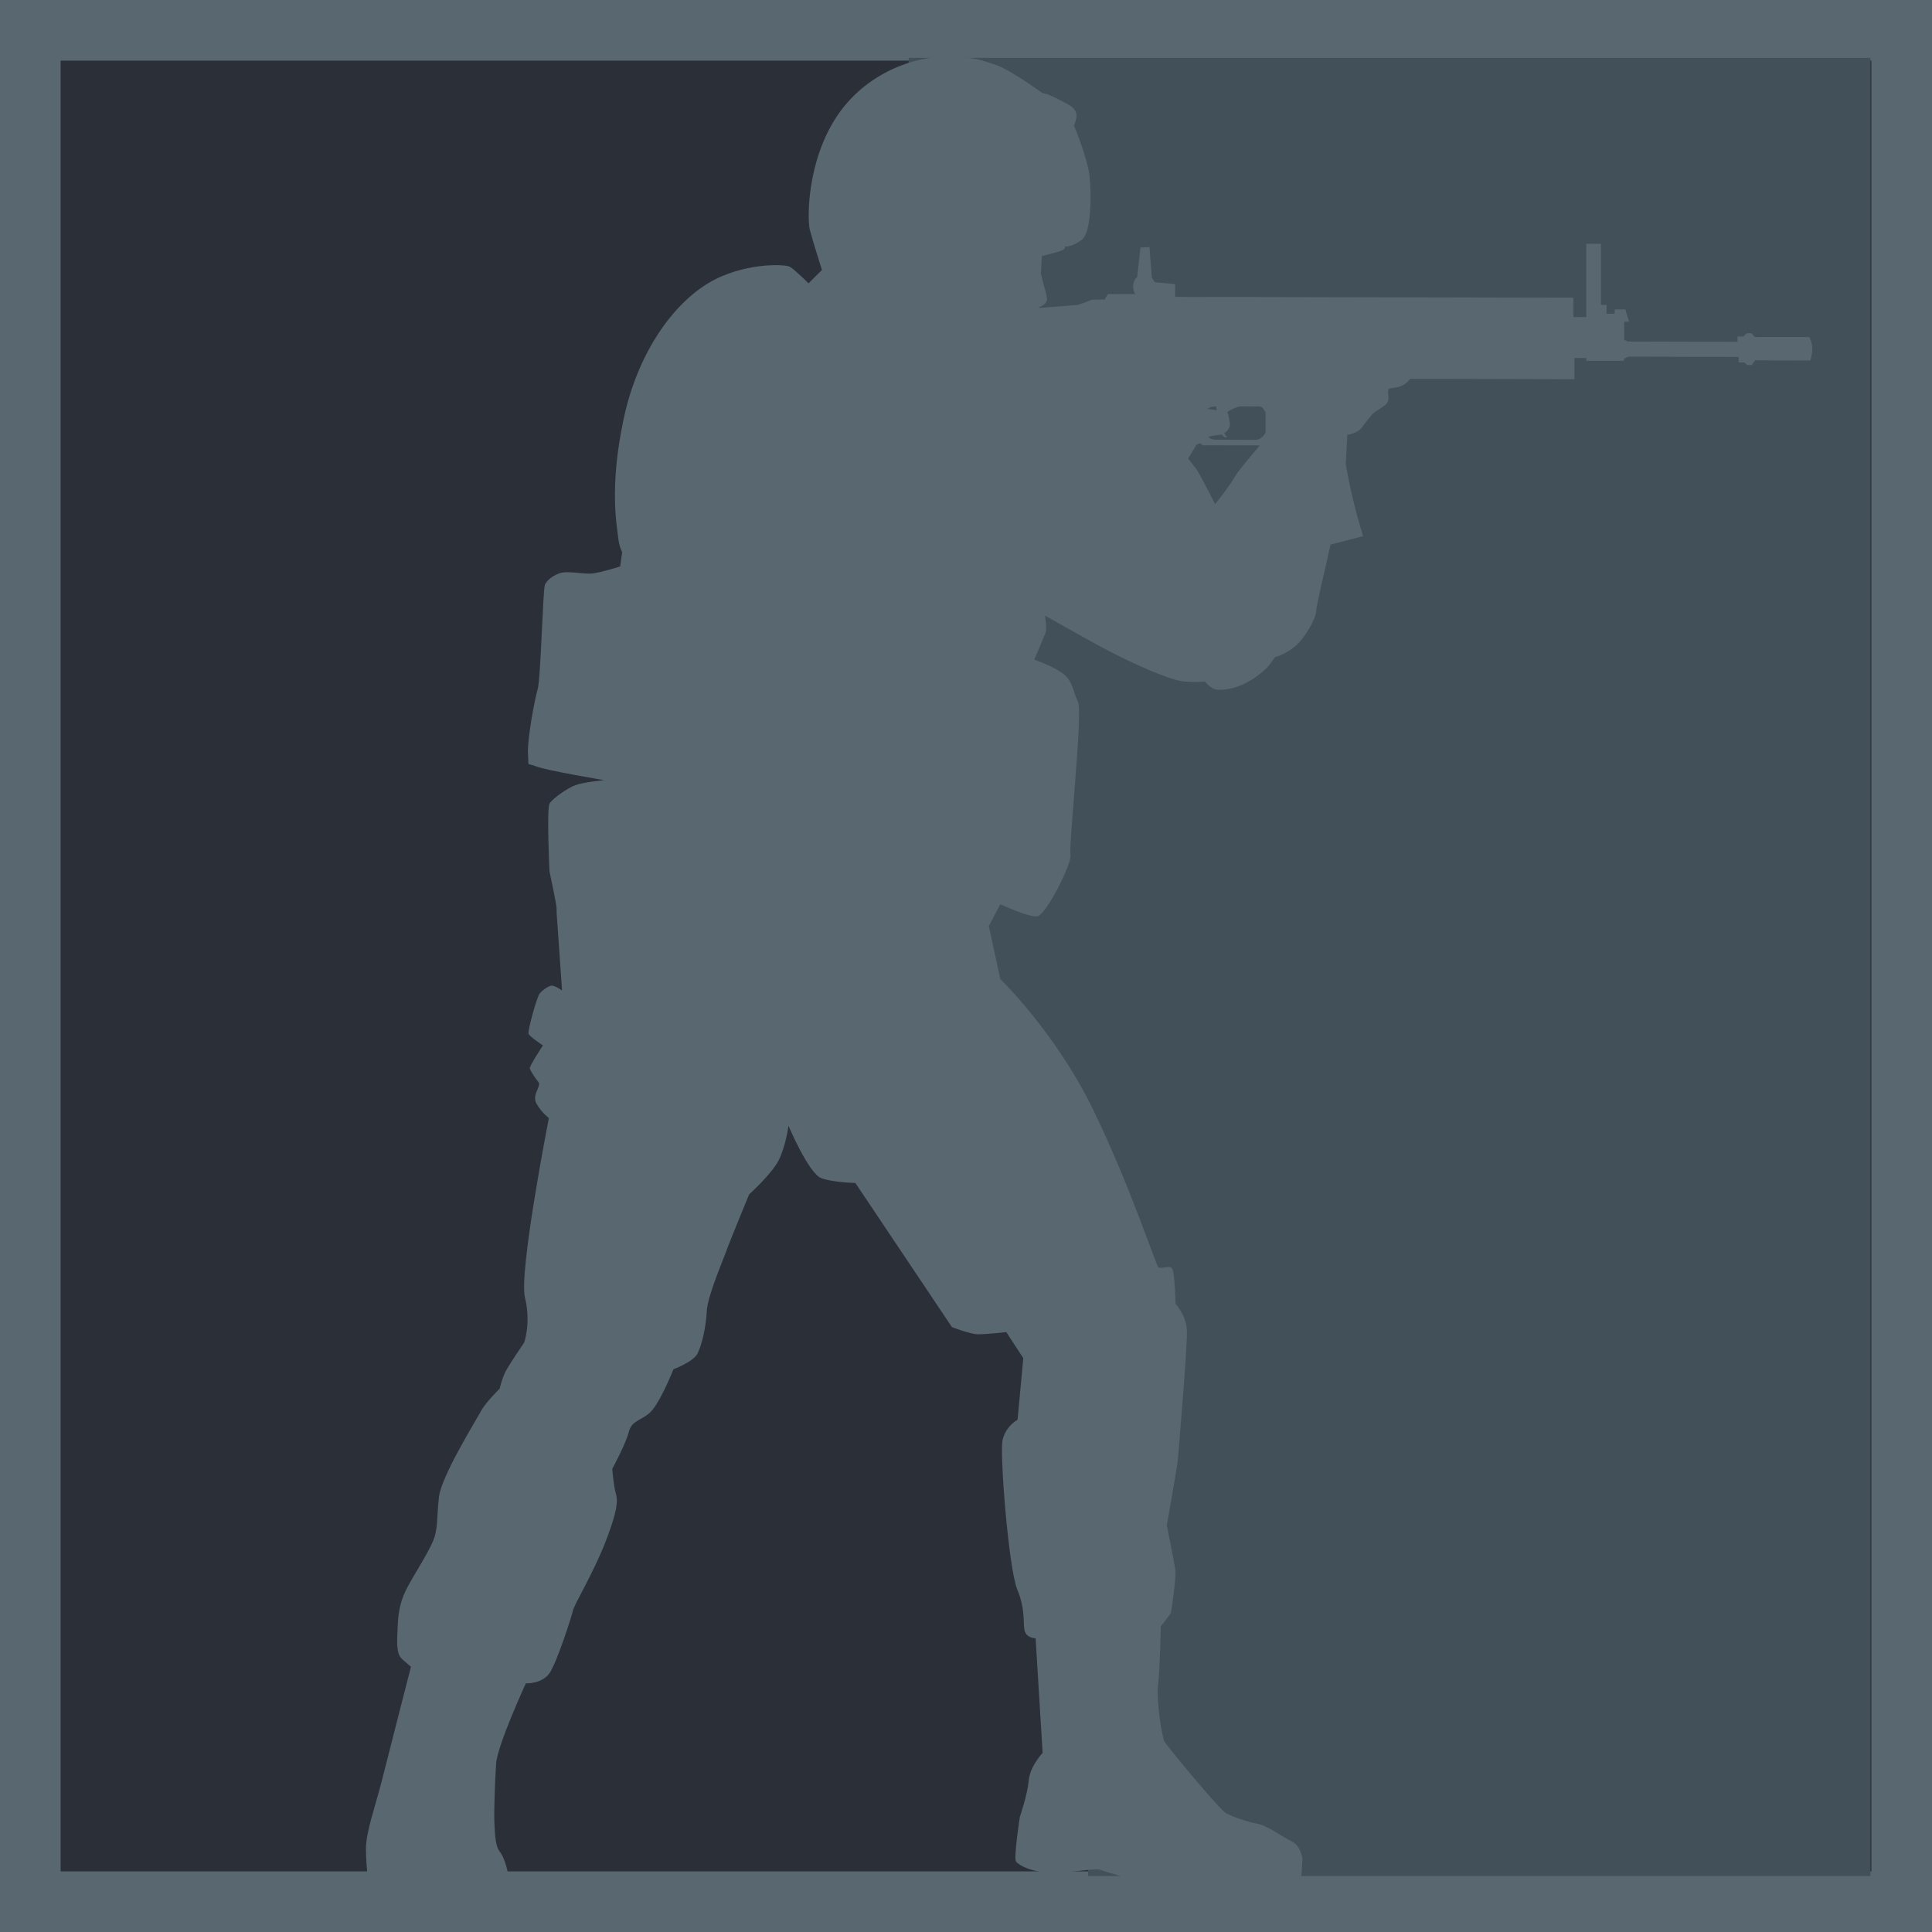
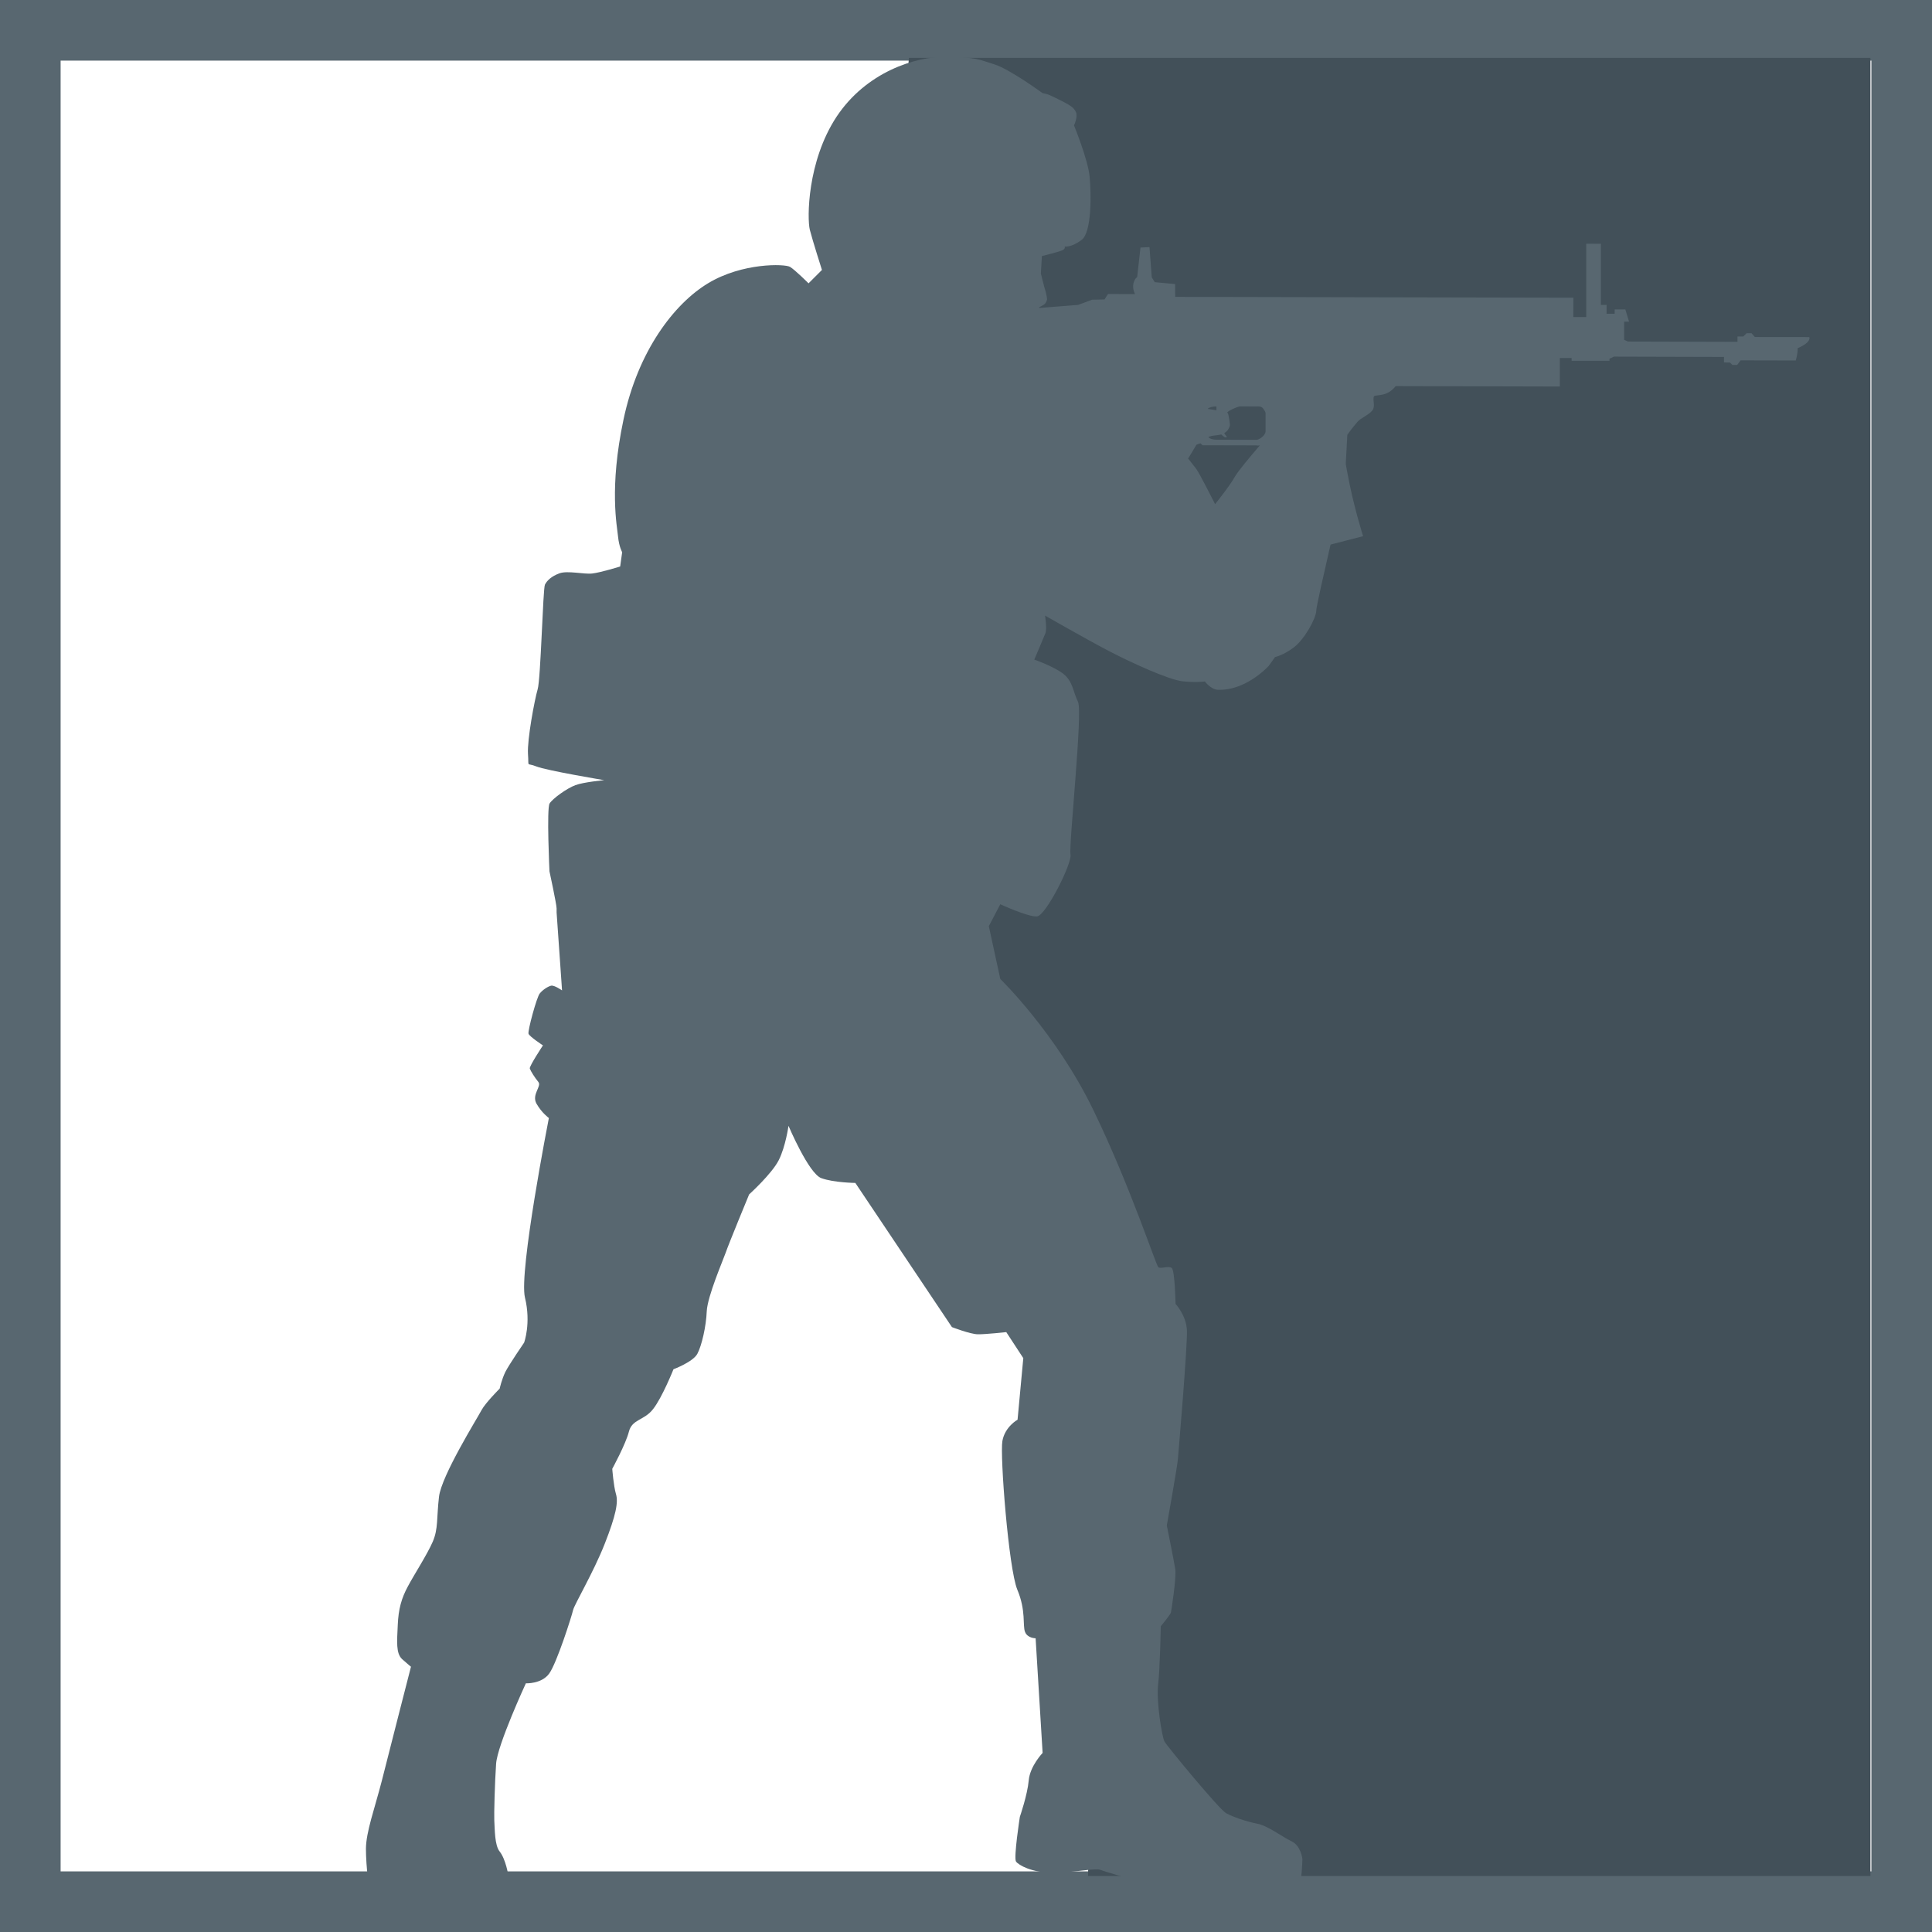
<svg xmlns="http://www.w3.org/2000/svg" version="1.1" x="0px" y="0px" width="32px" height="32px" viewBox="0 0 32 32" enable-background="new 0 0 32 32" xml:space="preserve">
  <symbol id="dude-transit" viewBox="0 -25.1 21.25 25.118">
    <path fill-rule="evenodd" clip-rule="evenodd" fill="#FFFFFF" d="M15.5-4.2l0.75-1.05l1-3.1l3.9-2.65v-0.05   c0.067-0.1,0.1-0.233,0.1-0.4c0-0.2-0.05-0.383-0.15-0.55c-0.167-0.233-0.383-0.35-0.65-0.35l-4.3,1.8l-1.2,1.65l-1.5-3.95   l2.25-5.05l-3.25-6.9c-0.267-0.2-0.633-0.3-1.1-0.3c-0.3,0-0.55,0.15-0.75,0.45c-0.1,0.133-0.15,0.25-0.15,0.35   c0,0.067,0.017,0.15,0.05,0.25c0.033,0.1,0.067,0.184,0.1,0.25l2.55,5.6L10.7-14l-3.05-4.9L0.8-18.7   c-0.367,0.033-0.6,0.184-0.7,0.45c-0.067,0.3-0.1,0.467-0.1,0.5c0,0.5,0.2,0.767,0.6,0.8l5.7,0.15l2.15,5.4l3.1,5.65L9.4-5.6   c-1.367-2-2.1-3.033-2.2-3.1C7.1-8.8,6.95-8.85,6.75-8.85C6.35-8.85,6.1-8.667,6-8.3C5.9-8,5.9-7.8,6-7.7H5.95l2.5,4.4l3.7,0.3   L14-3.5L15.5-4.2z M14.55-2.9c-0.333,0.4-0.45,0.85-0.35,1.35c0.033,0.5,0.25,0.9,0.65,1.2S15.7,0.066,16.2,0   c0.5-0.067,0.9-0.3,1.2-0.7c0.333-0.4,0.467-0.85,0.4-1.35c-0.066-0.5-0.3-0.9-0.7-1.2c-0.4-0.333-0.85-0.45-1.35-0.35   C15.25-3.533,14.85-3.3,14.55-2.9z" />
  </symbol>
  <g id="Layer_1">
</g>
  <g id="Layer_2">
    <g>
-       <rect x="0.502" y="0.502" fill-rule="evenodd" clip-rule="evenodd" fill="#2B2F38" width="30.996" height="30.996" />
      <path fill="#586770" d="M30.996,1.004v29.992H1.004V1.004H30.996 M32,0H0v32h32V0L32,0z" />
    </g>
    <path fill-rule="evenodd" clip-rule="evenodd" fill="#425059" d="M15.054,0.958h15.926v30.114H18.021c0,0,0.177-5.383-0.613-9.117   c-0.483-2.292-1.951-2.261-2.221-5.008C14.418,9.136,15.054,0.958,15.054,0.958z" />
-     <path fill="#586770" d="M29.967,5.583l-0.901-0.001L29.01,5.519l-0.08,0l-0.056,0.054h-0.096v0.089l-1.813-0.005l-0.064-0.029   V5.328l0.081,0l-0.061-0.203l-0.177,0v0.072h-0.134V5.05h-0.094V4.038l-0.243-0.001v1.214l-0.214,0l0.001-0.32l-6.595-0.014   l-0.002-0.212l-0.336-0.031l-0.05-0.08l-0.038-0.501l-0.149,0.007l-0.055,0.49c0,0-0.042,0.021-0.063,0.11   C18.755,4.792,18.8,4.871,18.8,4.871L18.352,4.87L18.294,4.96L18.09,4.964L17.857,5.05c0,0-0.308,0.025-0.645,0.051l0.002-0.014   c0,0,0.071-0.031,0.093-0.056c0.023-0.022,0.035-0.067,0.035-0.067c0.004-0.059-0.048-0.22-0.048-0.22L17.24,4.531l0.017-0.29   c0,0,0.305-0.074,0.35-0.101c0.045-0.027,0.027-0.056,0.027-0.056s0.112,0.018,0.282-0.111c0.169-0.129,0.159-0.771,0.131-1.051   c-0.027-0.28-0.258-0.845-0.258-0.845s0.066-0.138,0.033-0.218c-0.033-0.077-0.102-0.111-0.136-0.133   c-0.033-0.022-0.293-0.152-0.332-0.163s-0.088-0.022-0.088-0.022s-0.542-0.396-0.796-0.475c-0.253-0.078-0.289-0.118-0.799-0.125   c-0.512-0.007-1.326,0.254-1.816,0.994c-0.486,0.739-0.488,1.685-0.442,1.87c0.047,0.184,0.201,0.666,0.201,0.666l-0.222,0.222   c0,0-0.222-0.222-0.307-0.273c-0.088-0.051-0.789-0.07-1.354,0.27c-0.564,0.339-1.164,1.121-1.404,2.26   c-0.241,1.14-0.105,1.769-0.09,1.939c0.017,0.17,0.068,0.257,0.068,0.257l-0.033,0.237c0,0-0.326,0.101-0.463,0.116   C9.674,9.515,9.4,9.447,9.266,9.496c-0.137,0.051-0.205,0.12-0.24,0.187c-0.034,0.069-0.069,1.565-0.121,1.735   c-0.05,0.169-0.175,0.833-0.16,1.07c0.018,0.238-0.033,0.137,0.137,0.206c0.171,0.069,1.126,0.228,1.126,0.228   s-0.342,0.031-0.478,0.083c-0.138,0.05-0.375,0.22-0.427,0.303c-0.051,0.085-0.002,1.124-0.002,1.124s0.118,0.546,0.118,0.614   c0,0.067,0,0.067,0,0.067L9.3,16.27l0.009,0.134c0,0-0.127-0.089-0.18-0.078c-0.053,0.012-0.14,0.068-0.188,0.128   c-0.051,0.057-0.203,0.621-0.187,0.668s0.239,0.193,0.239,0.193s-0.228,0.344-0.218,0.383c0.014,0.042,0.084,0.153,0.142,0.223   c0.059,0.072-0.117,0.208-0.03,0.361c0.088,0.153,0.204,0.236,0.204,0.236s-0.5,2.547-0.396,2.974   c0.104,0.426-0.014,0.746-0.014,0.746s-0.247,0.36-0.31,0.484C8.31,22.846,8.276,23,8.276,23s-0.237,0.236-0.302,0.359   c-0.063,0.123-0.662,1.08-0.703,1.433c-0.041,0.352-0.01,0.528-0.104,0.745c-0.094,0.215-0.308,0.544-0.412,0.74   c-0.105,0.195-0.156,0.372-0.167,0.641c-0.012,0.269-0.032,0.466,0.072,0.562c0.104,0.094,0.147,0.126,0.147,0.126   s-0.369,1.436-0.483,1.89c-0.117,0.455-0.262,0.847-0.263,1.127c0,0.28,0.053,0.761,0.102,0.816   c0.049,0.053,0.676,0.169,0.977,0.176c0.45,0.01,1.156-0.063,1.197-0.075c0.041-0.009,0.083-0.476,0.083-0.476   s-0.042-0.269-0.144-0.397c-0.084-0.104-0.08-0.368-0.089-0.516c-0.005-0.096,0.008-0.626,0.03-0.937   c0.021-0.312,0.493-1.333,0.493-1.333s0.259,0.013,0.386-0.161c0.126-0.173,0.376-0.959,0.396-1.052   c0.022-0.094,0.336-0.621,0.523-1.095c0.187-0.475,0.229-0.692,0.187-0.828c-0.04-0.136-0.061-0.417-0.061-0.417   s0.224-0.41,0.276-0.617c0.053-0.207,0.254-0.182,0.4-0.372c0.15-0.189,0.338-0.66,0.338-0.66s0.323-0.121,0.395-0.255   c0.073-0.136,0.146-0.456,0.156-0.706c0.012-0.249,0.272-0.849,0.315-0.973c0.041-0.125,0.387-0.962,0.387-0.962   s0.376-0.34,0.491-0.568c0.114-0.227,0.161-0.568,0.161-0.568s0.335,0.792,0.544,0.867c0.207,0.075,0.563,0.079,0.563,0.079   l1.6,2.388c0,0,0.302,0.117,0.429,0.119c0.124,0.002,0.471-0.036,0.471-0.036l0.282,0.431l-0.095,1.02c0,0-0.208,0.113-0.251,0.351   c-0.043,0.24,0.103,2.118,0.247,2.464c0.147,0.348,0.085,0.596,0.128,0.7c0.04,0.103,0.169,0.105,0.175,0.105l0.116,1.899   c0,0-0.209,0.217-0.23,0.455c-0.021,0.24-0.147,0.603-0.147,0.603s-0.105,0.676-0.064,0.74c0.042,0.062,0.263,0.181,0.587,0.187   c0.325,0.005,0.734-0.083,0.81-0.049c0.074,0.032,0.776,0.23,0.81,0.253c0.031,0.02,1.156,0.132,1.462,0.118   c0.306-0.017,0.958-0.048,1.009-0.09c0.056-0.041,0.066-0.458,0.066-0.458s-0.021-0.219-0.179-0.295   c-0.159-0.076-0.391-0.257-0.569-0.292c-0.18-0.035-0.4-0.11-0.518-0.175c-0.114-0.065-0.977-1.11-1.018-1.185   c-0.042-0.073-0.138-0.669-0.106-0.941c0.032-0.271,0.044-0.969,0.044-0.969s0.155-0.186,0.168-0.227   c0.009-0.042,0.093-0.584,0.072-0.719c-0.021-0.136-0.14-0.724-0.14-0.724s0.173-0.967,0.183-1.092   c0.011-0.125,0.161-1.887,0.15-2.137c-0.009-0.25-0.188-0.44-0.188-0.44s-0.011-0.553-0.063-0.595s-0.178,0.019-0.222-0.013   c-0.04-0.031-0.459-1.329-1.078-2.606c-0.619-1.276-1.54-2.168-1.54-2.168l-0.19-0.875l0.19-0.363c0,0,0.459,0.212,0.607,0.202   c0.146-0.009,0.584-0.88,0.556-1.024c-0.032-0.148,0.207-2.363,0.124-2.531c-0.083-0.166-0.083-0.343-0.25-0.469   c-0.17-0.125-0.474-0.23-0.474-0.23s0.157-0.366,0.185-0.439s-0.007-0.29-0.007-0.29s0.695,0.398,1.054,0.585   c0.357,0.187,0.999,0.482,1.23,0.504c0.23,0.023,0.363,0.002,0.363,0.002s0.099,0.132,0.214,0.138   c0.46,0.018,0.823-0.373,0.844-0.396c0.021-0.026,0.104-0.146,0.104-0.146s0.146-0.032,0.313-0.161   c0.17-0.129,0.365-0.469,0.371-0.61c0.002-0.071,0.121-0.589,0.236-1.092l0.539-0.139c0,0-0.164-0.515-0.261-1.054   c-0.011-0.052-0.018-0.1-0.026-0.145l0.026-0.48c0,0,0.171-0.022,0.242-0.121c0.066-0.097,0.149-0.191,0.172-0.22   c0.051-0.058,0.194-0.116,0.245-0.188c0.049-0.071,0.001-0.162,0.022-0.226c0.012-0.028,0.132-0.011,0.226-0.06   c0.057-0.027,0.103-0.073,0.136-0.112c0,0,0,0-0.002-0.001l2.721,0.007V5.93l0.195,0v0.046l0.627,0V5.941l0.074-0.034l1.823,0.005   v0.091l0.099,0.002l0.04,0.039h0.08l0.055-0.075l0.914,0.002c0,0,0.034-0.1,0.032-0.204C30.015,5.664,29.967,5.583,29.967,5.583z    M20.009,6.766c0.027-0.022,0.08-0.029,0.08-0.029s0.059-0.013,0.059,0v0.058l-0.145-0.023C20.005,6.769,20.007,6.768,20.009,6.766   z M20.454,7.895c-0.08,0.147-0.328,0.455-0.328,0.455s-0.246-0.486-0.308-0.578c-0.023-0.03-0.078-0.099-0.139-0.178   c0.021-0.032,0.132-0.215,0.136-0.225c0.005-0.008,0.069-0.026,0.069-0.026l0.034,0.032l0.895,0.002c0,0,0.021,0.007,0.055-0.001   C20.715,7.554,20.508,7.8,20.454,7.895z M20.962,7.15c0,0,0,0.035-0.05,0.082c-0.048,0.047-0.098,0.053-0.098,0.053l-0.629-0.002   c0,0-0.115,0.008-0.16-0.034c-0.004-0.003-0.007-0.008-0.009-0.014c0.016-0.005,0.035-0.01,0.056-0.015   c0.038-0.009,0.116-0.012,0.156-0.024c0.035,0.033,0.062,0.048,0.062,0.048l0.034-0.005c0,0-0.023-0.025-0.047-0.065   c0.021-0.013,0.038-0.027,0.049-0.039c0.019-0.021,0.033-0.049,0.043-0.078c0.01-0.027-0.023-0.189-0.026-0.198   c-0.003-0.007-0.005-0.015-0.017-0.028c0.02-0.019,0.047-0.036,0.085-0.054c0.114-0.052,0.13-0.046,0.13-0.046l0.273,0.001   c0,0,0.072-0.011,0.104,0.03c0.033,0.04,0.044,0.075,0.044,0.075V7.15z" />
+     <path fill="#586770" d="M29.967,5.583l-0.901-0.001L29.01,5.519l-0.08,0l-0.056,0.054h-0.096v0.089l-1.813-0.005l-0.064-0.029   V5.328l0.081,0l-0.061-0.203l-0.177,0v0.072h-0.134V5.05h-0.094V4.038l-0.243-0.001v1.214l-0.214,0l0.001-0.32l-6.595-0.014   l-0.002-0.212l-0.336-0.031l-0.05-0.08l-0.038-0.501l-0.149,0.007l-0.055,0.49c0,0-0.042,0.021-0.063,0.11   C18.755,4.792,18.8,4.871,18.8,4.871L18.352,4.87L18.294,4.96L18.09,4.964L17.857,5.05c0,0-0.308,0.025-0.645,0.051l0.002-0.014   c0,0,0.071-0.031,0.093-0.056c0.023-0.022,0.035-0.067,0.035-0.067c0.004-0.059-0.048-0.22-0.048-0.22L17.24,4.531l0.017-0.29   c0,0,0.305-0.074,0.35-0.101c0.045-0.027,0.027-0.056,0.027-0.056s0.112,0.018,0.282-0.111c0.169-0.129,0.159-0.771,0.131-1.051   c-0.027-0.28-0.258-0.845-0.258-0.845s0.066-0.138,0.033-0.218c-0.033-0.077-0.102-0.111-0.136-0.133   c-0.033-0.022-0.293-0.152-0.332-0.163s-0.088-0.022-0.088-0.022s-0.542-0.396-0.796-0.475c-0.253-0.078-0.289-0.118-0.799-0.125   c-0.512-0.007-1.326,0.254-1.816,0.994c-0.486,0.739-0.488,1.685-0.442,1.87c0.047,0.184,0.201,0.666,0.201,0.666l-0.222,0.222   c0,0-0.222-0.222-0.307-0.273c-0.088-0.051-0.789-0.07-1.354,0.27c-0.564,0.339-1.164,1.121-1.404,2.26   c-0.241,1.14-0.105,1.769-0.09,1.939c0.017,0.17,0.068,0.257,0.068,0.257l-0.033,0.237c0,0-0.326,0.101-0.463,0.116   C9.674,9.515,9.4,9.447,9.266,9.496c-0.137,0.051-0.205,0.12-0.24,0.187c-0.034,0.069-0.069,1.565-0.121,1.735   c-0.05,0.169-0.175,0.833-0.16,1.07c0.018,0.238-0.033,0.137,0.137,0.206c0.171,0.069,1.126,0.228,1.126,0.228   s-0.342,0.031-0.478,0.083c-0.138,0.05-0.375,0.22-0.427,0.303c-0.051,0.085-0.002,1.124-0.002,1.124s0.118,0.546,0.118,0.614   c0,0.067,0,0.067,0,0.067L9.3,16.27l0.009,0.134c0,0-0.127-0.089-0.18-0.078c-0.053,0.012-0.14,0.068-0.188,0.128   c-0.051,0.057-0.203,0.621-0.187,0.668s0.239,0.193,0.239,0.193s-0.228,0.344-0.218,0.383c0.014,0.042,0.084,0.153,0.142,0.223   c0.059,0.072-0.117,0.208-0.03,0.361c0.088,0.153,0.204,0.236,0.204,0.236s-0.5,2.547-0.396,2.974   c0.104,0.426-0.014,0.746-0.014,0.746s-0.247,0.36-0.31,0.484C8.31,22.846,8.276,23,8.276,23s-0.237,0.236-0.302,0.359   c-0.063,0.123-0.662,1.08-0.703,1.433c-0.041,0.352-0.01,0.528-0.104,0.745c-0.094,0.215-0.308,0.544-0.412,0.74   c-0.105,0.195-0.156,0.372-0.167,0.641c-0.012,0.269-0.032,0.466,0.072,0.562c0.104,0.094,0.147,0.126,0.147,0.126   s-0.369,1.436-0.483,1.89c-0.117,0.455-0.262,0.847-0.263,1.127c0,0.28,0.053,0.761,0.102,0.816   c0.049,0.053,0.676,0.169,0.977,0.176c0.45,0.01,1.156-0.063,1.197-0.075c0.041-0.009,0.083-0.476,0.083-0.476   s-0.042-0.269-0.144-0.397c-0.084-0.104-0.08-0.368-0.089-0.516c-0.005-0.096,0.008-0.626,0.03-0.937   c0.021-0.312,0.493-1.333,0.493-1.333s0.259,0.013,0.386-0.161c0.126-0.173,0.376-0.959,0.396-1.052   c0.022-0.094,0.336-0.621,0.523-1.095c0.187-0.475,0.229-0.692,0.187-0.828c-0.04-0.136-0.061-0.417-0.061-0.417   s0.224-0.41,0.276-0.617c0.053-0.207,0.254-0.182,0.4-0.372c0.15-0.189,0.338-0.66,0.338-0.66s0.323-0.121,0.395-0.255   c0.073-0.136,0.146-0.456,0.156-0.706c0.012-0.249,0.272-0.849,0.315-0.973c0.041-0.125,0.387-0.962,0.387-0.962   s0.376-0.34,0.491-0.568c0.114-0.227,0.161-0.568,0.161-0.568s0.335,0.792,0.544,0.867c0.207,0.075,0.563,0.079,0.563,0.079   l1.6,2.388c0,0,0.302,0.117,0.429,0.119c0.124,0.002,0.471-0.036,0.471-0.036l0.282,0.431l-0.095,1.02c0,0-0.208,0.113-0.251,0.351   c-0.043,0.24,0.103,2.118,0.247,2.464c0.147,0.348,0.085,0.596,0.128,0.7c0.04,0.103,0.169,0.105,0.175,0.105l0.116,1.899   c0,0-0.209,0.217-0.23,0.455c-0.021,0.24-0.147,0.603-0.147,0.603s-0.105,0.676-0.064,0.74c0.042,0.062,0.263,0.181,0.587,0.187   c0.325,0.005,0.734-0.083,0.81-0.049c0.074,0.032,0.776,0.23,0.81,0.253c0.031,0.02,1.156,0.132,1.462,0.118   c0.306-0.017,0.958-0.048,1.009-0.09c0.056-0.041,0.066-0.458,0.066-0.458s-0.021-0.219-0.179-0.295   c-0.159-0.076-0.391-0.257-0.569-0.292c-0.18-0.035-0.4-0.11-0.518-0.175c-0.114-0.065-0.977-1.11-1.018-1.185   c-0.042-0.073-0.138-0.669-0.106-0.941c0.032-0.271,0.044-0.969,0.044-0.969s0.155-0.186,0.168-0.227   c0.009-0.042,0.093-0.584,0.072-0.719c-0.021-0.136-0.14-0.724-0.14-0.724s0.173-0.967,0.183-1.092   c0.011-0.125,0.161-1.887,0.15-2.137c-0.009-0.25-0.188-0.44-0.188-0.44s-0.011-0.553-0.063-0.595s-0.178,0.019-0.222-0.013   c-0.04-0.031-0.459-1.329-1.078-2.606c-0.619-1.276-1.54-2.168-1.54-2.168l-0.19-0.875l0.19-0.363c0,0,0.459,0.212,0.607,0.202   c0.146-0.009,0.584-0.88,0.556-1.024c-0.032-0.148,0.207-2.363,0.124-2.531c-0.083-0.166-0.083-0.343-0.25-0.469   c-0.17-0.125-0.474-0.23-0.474-0.23s0.157-0.366,0.185-0.439s-0.007-0.29-0.007-0.29s0.695,0.398,1.054,0.585   c0.357,0.187,0.999,0.482,1.23,0.504c0.23,0.023,0.363,0.002,0.363,0.002s0.099,0.132,0.214,0.138   c0.46,0.018,0.823-0.373,0.844-0.396c0.021-0.026,0.104-0.146,0.104-0.146s0.146-0.032,0.313-0.161   c0.17-0.129,0.365-0.469,0.371-0.61c0.002-0.071,0.121-0.589,0.236-1.092l0.539-0.139c0,0-0.164-0.515-0.261-1.054   c-0.011-0.052-0.018-0.1-0.026-0.145l0.026-0.48c0.066-0.097,0.149-0.191,0.172-0.22   c0.051-0.058,0.194-0.116,0.245-0.188c0.049-0.071,0.001-0.162,0.022-0.226c0.012-0.028,0.132-0.011,0.226-0.06   c0.057-0.027,0.103-0.073,0.136-0.112c0,0,0,0-0.002-0.001l2.721,0.007V5.93l0.195,0v0.046l0.627,0V5.941l0.074-0.034l1.823,0.005   v0.091l0.099,0.002l0.04,0.039h0.08l0.055-0.075l0.914,0.002c0,0,0.034-0.1,0.032-0.204C30.015,5.664,29.967,5.583,29.967,5.583z    M20.009,6.766c0.027-0.022,0.08-0.029,0.08-0.029s0.059-0.013,0.059,0v0.058l-0.145-0.023C20.005,6.769,20.007,6.768,20.009,6.766   z M20.454,7.895c-0.08,0.147-0.328,0.455-0.328,0.455s-0.246-0.486-0.308-0.578c-0.023-0.03-0.078-0.099-0.139-0.178   c0.021-0.032,0.132-0.215,0.136-0.225c0.005-0.008,0.069-0.026,0.069-0.026l0.034,0.032l0.895,0.002c0,0,0.021,0.007,0.055-0.001   C20.715,7.554,20.508,7.8,20.454,7.895z M20.962,7.15c0,0,0,0.035-0.05,0.082c-0.048,0.047-0.098,0.053-0.098,0.053l-0.629-0.002   c0,0-0.115,0.008-0.16-0.034c-0.004-0.003-0.007-0.008-0.009-0.014c0.016-0.005,0.035-0.01,0.056-0.015   c0.038-0.009,0.116-0.012,0.156-0.024c0.035,0.033,0.062,0.048,0.062,0.048l0.034-0.005c0,0-0.023-0.025-0.047-0.065   c0.021-0.013,0.038-0.027,0.049-0.039c0.019-0.021,0.033-0.049,0.043-0.078c0.01-0.027-0.023-0.189-0.026-0.198   c-0.003-0.007-0.005-0.015-0.017-0.028c0.02-0.019,0.047-0.036,0.085-0.054c0.114-0.052,0.13-0.046,0.13-0.046l0.273,0.001   c0,0,0.072-0.011,0.104,0.03c0.033,0.04,0.044,0.075,0.044,0.075V7.15z" />
  </g>
</svg>